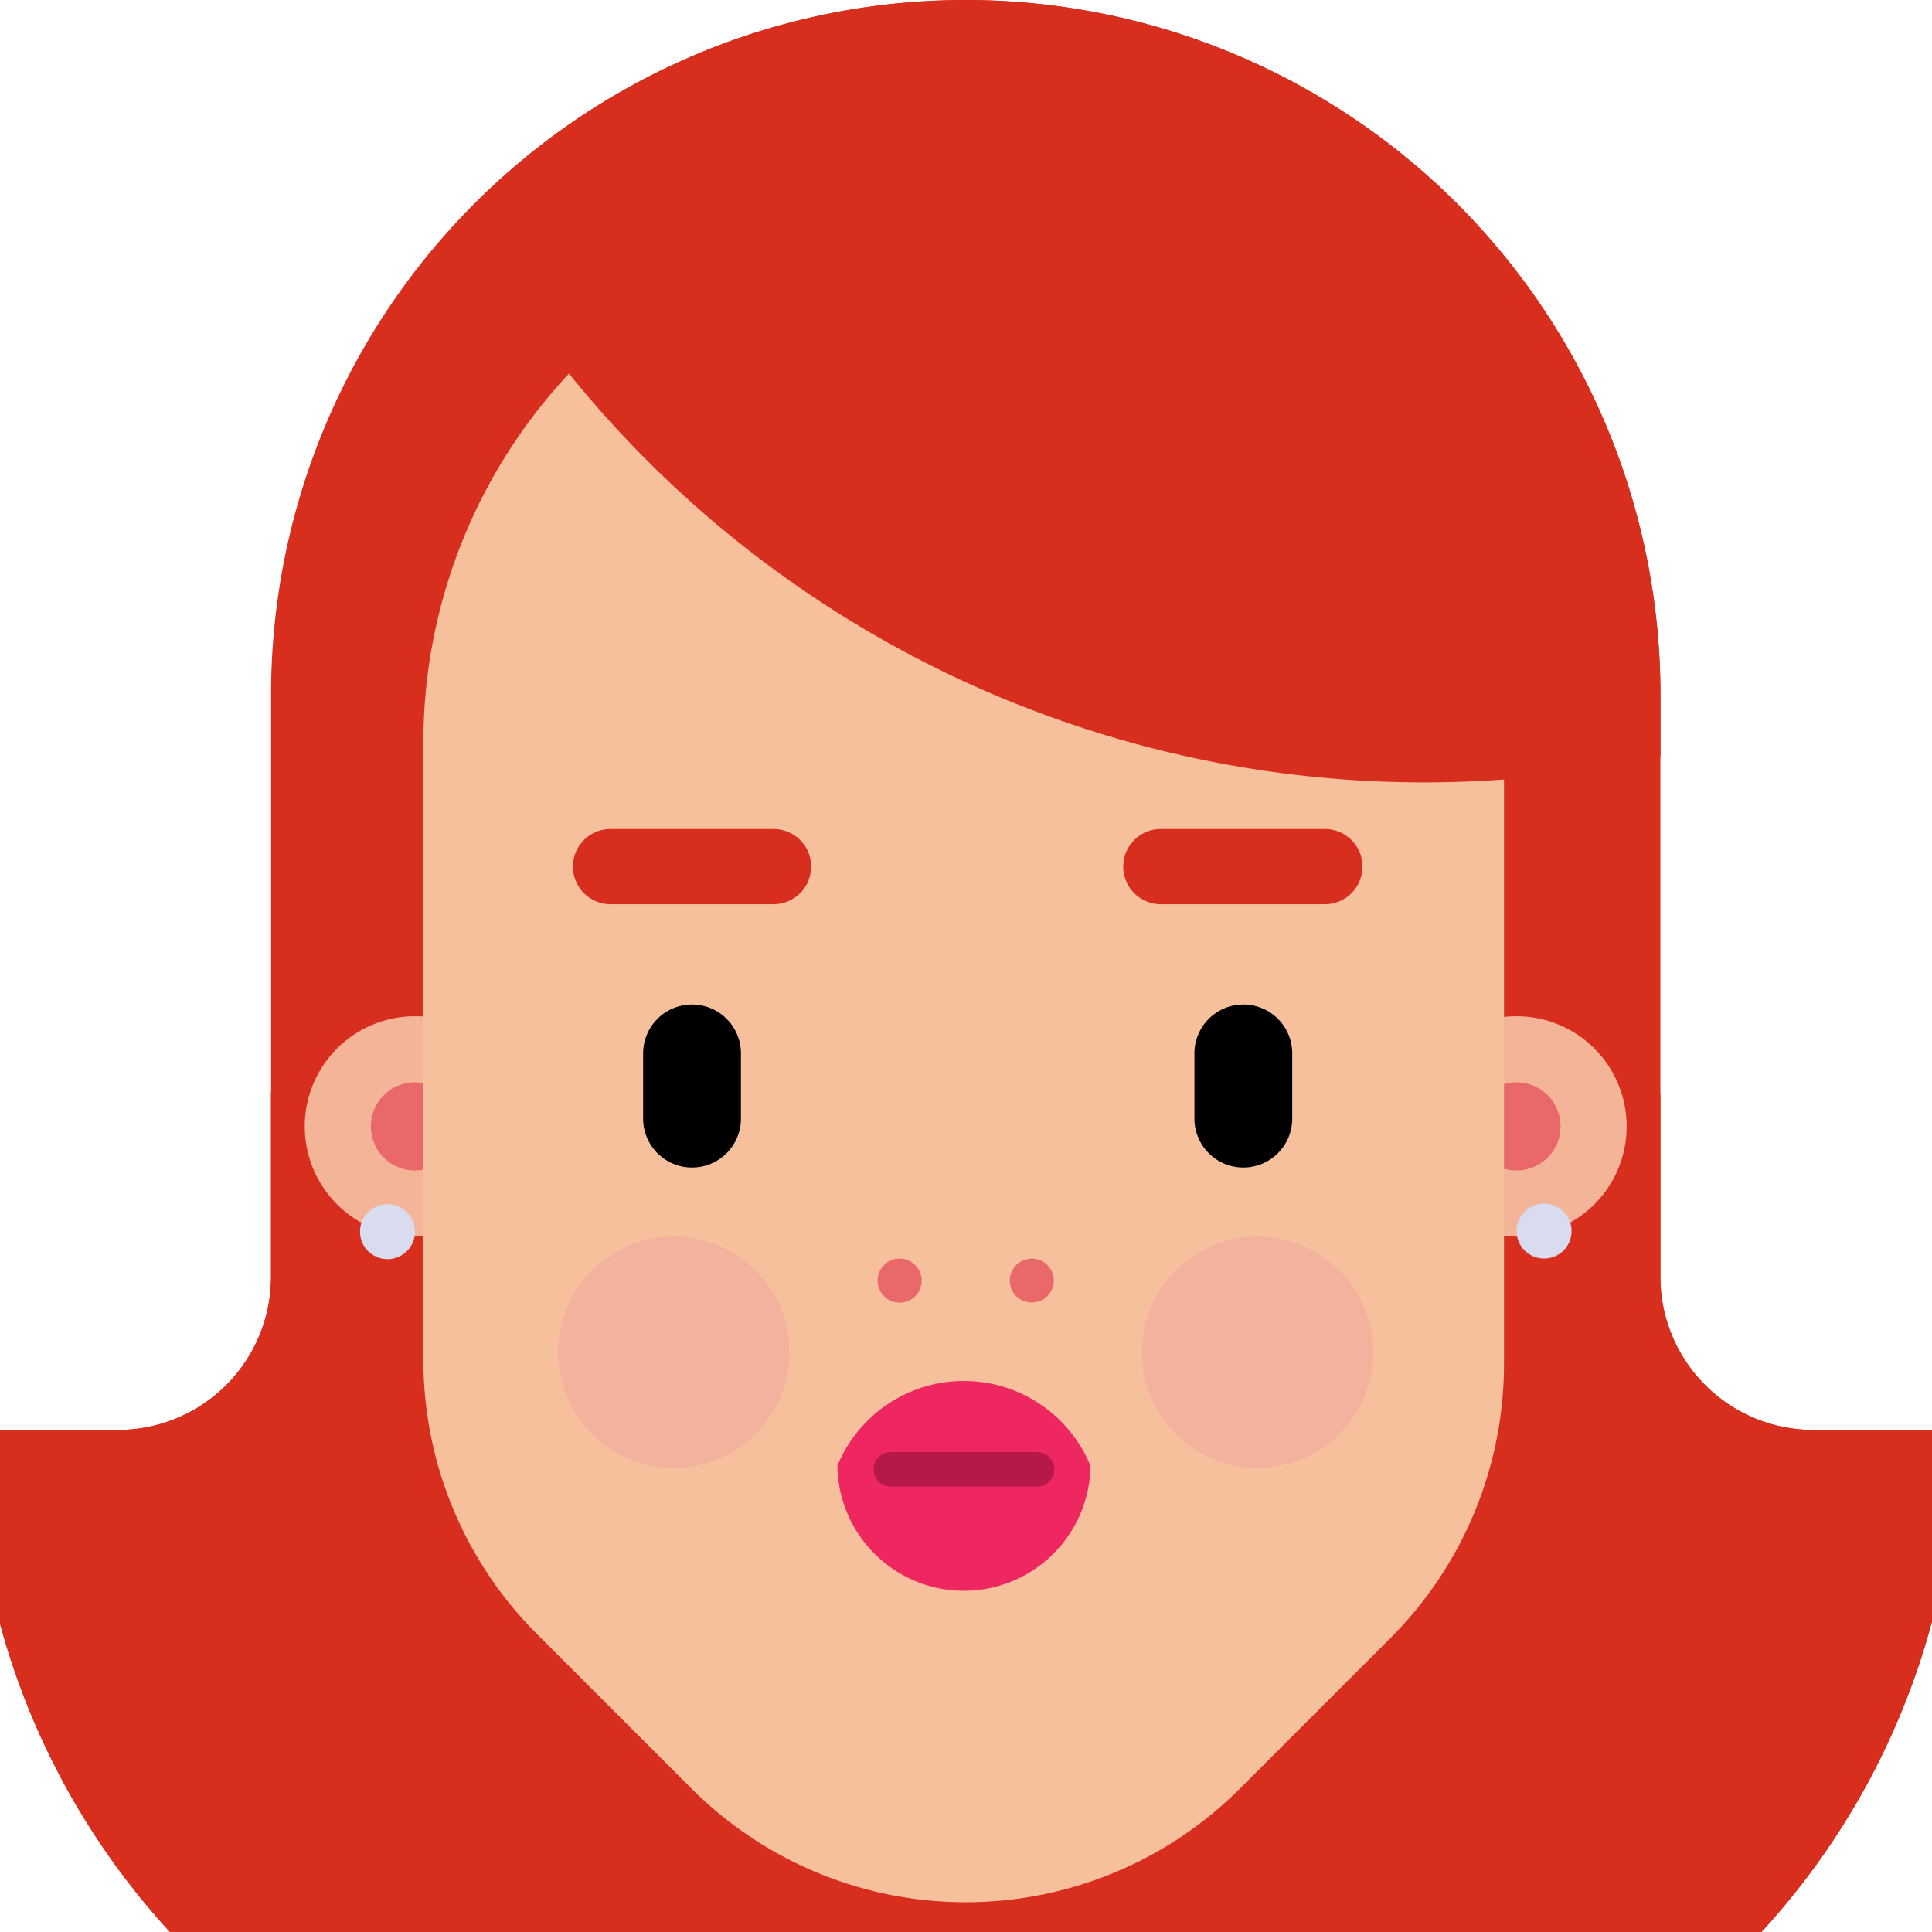
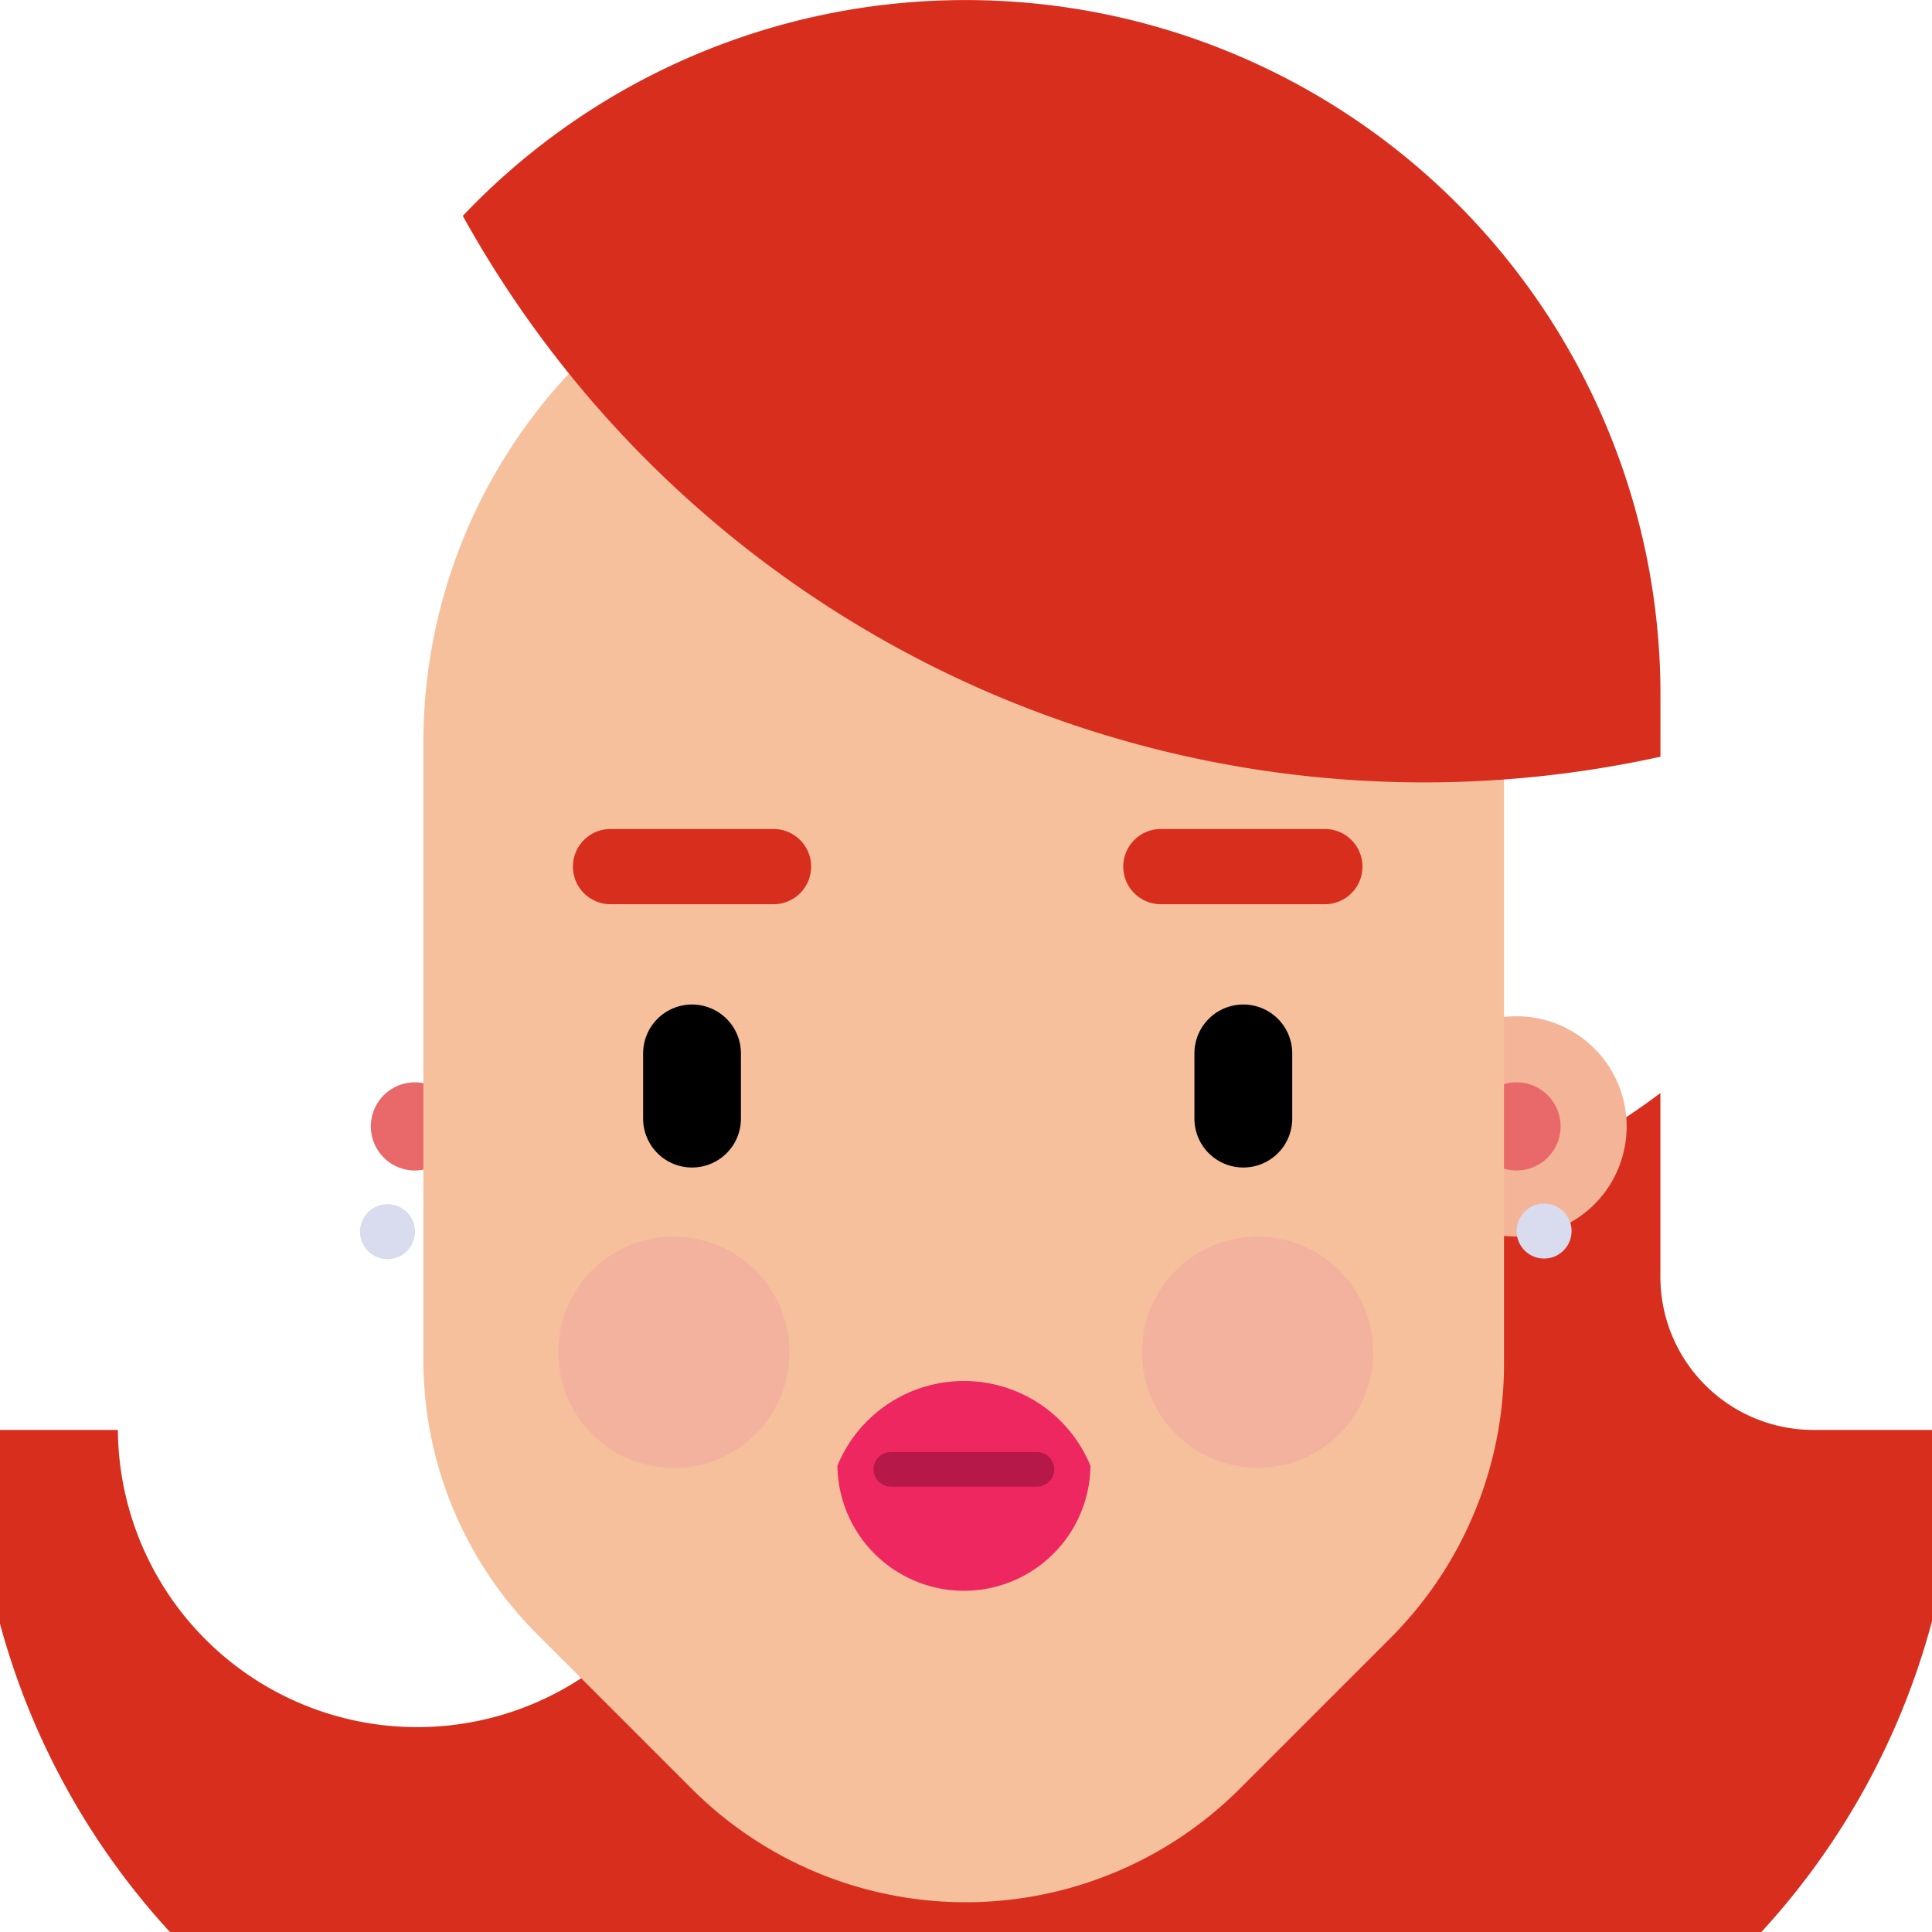
<svg xmlns="http://www.w3.org/2000/svg" width="150" height="150" fill="none">
  <g clip-path="url(#a)">
-     <path fill="#D82E1E" d="M128.912 99.132V53.934A53.93 53.93 0 0 0 74.978 0a53.933 53.933 0 0 0-53.933 53.934v45.198a11.88 11.88 0 0 1-7.338 10.983 11.9 11.9 0 0 1-4.55.905H-1.994a57.595 57.595 0 0 0 35.556 53.215 57.6 57.6 0 0 0 22.043 4.385h38.749a57.6 57.6 0 0 0 57.599-57.6h-11.151a11.88 11.88 0 0 1-8.407-3.481 11.88 11.88 0 0 1-3.483-8.407" />
-     <path fill="#D82E1E" d="M128.912 99.132V84.863a57.34 57.34 0 0 1-34.526 11.49h-38.75a57.34 57.34 0 0 1-34.597-11.55v14.329A11.884 11.884 0 0 1 9.151 111.02H-2a57.595 57.595 0 0 0 35.557 53.215 57.6 57.6 0 0 0 22.042 4.385h38.75a57.6 57.6 0 0 0 57.598-57.6h-11.151a11.884 11.884 0 0 1-11.884-11.888" />
-     <path fill="#F4B497" d="M32.214 96.007a8.552 8.552 0 1 0 0-17.105 8.552 8.552 0 0 0 0 17.105" />
+     <path fill="#D82E1E" d="M128.912 99.132V84.863a57.34 57.34 0 0 1-34.526 11.49h-38.75v14.329A11.884 11.884 0 0 1 9.151 111.02H-2a57.595 57.595 0 0 0 35.557 53.215 57.6 57.6 0 0 0 22.042 4.385h38.75a57.6 57.6 0 0 0 57.598-57.6h-11.151a11.884 11.884 0 0 1-11.884-11.888" />
    <path fill="#E9686A" d="M32.214 90.876a3.421 3.421 0 1 0 0-6.843 3.421 3.421 0 0 0 0 6.843" />
    <path fill="#F4B497" d="M117.741 96.007a8.552 8.552 0 0 0 0-17.105 8.552 8.552 0 1 0 0 17.105" />
    <path fill="#E9686A" d="M117.741 90.876a3.421 3.421 0 1 0 0-6.843 3.421 3.421 0 0 0 0 6.843" />
    <path fill="#D9DBEE" d="M32.219 95.58a2.134 2.134 0 1 1-4.267 0 2.134 2.134 0 0 1 4.267 0m89.798 0a2.14 2.14 0 0 1-1.318 1.972 2.134 2.134 0 1 1 1.318-1.972" />
    <path fill="#F6C09C" d="M116.771 105.896V57.652a41.95 41.95 0 0 0-41.95-41.95 41.95 41.95 0 0 0-41.95 41.95v47.93a30.1 30.1 0 0 0 8.811 21.276l12.02 12.02a30.09 30.09 0 0 0 42.551 0l11.706-11.706a30.1 30.1 0 0 0 8.812-21.276" />
    <path fill="#EE2761" d="M84.663 113.835v-.045h-.006a10.62 10.62 0 0 0-9.82-6.57 10.62 10.62 0 0 0-9.818 6.57v.065a9.824 9.824 0 0 0 19.645 0z" />
    <path fill="#B7184A" d="M81.856 114.079a1.336 1.336 0 0 1-1.341 1.34h-11.35a1.35 1.35 0 0 1-.95-.392 1.34 1.34 0 0 1-.392-.948 1.343 1.343 0 0 1 1.341-1.342h11.35a1.34 1.34 0 0 1 1.34 1.342Z" />
    <path fill="#000" d="M53.73 90.646a3.796 3.796 0 0 1-3.797-3.797v-5.062a3.797 3.797 0 0 1 3.796-3.797 3.797 3.797 0 0 1 3.797 3.797v5.062a3.796 3.796 0 0 1-3.797 3.797Z" />
    <path fill="#D82E1E" d="M60.057 70.203H47.402a2.92 2.92 0 0 1-2.92-2.92 2.92 2.92 0 0 1 2.92-2.92h12.655a2.92 2.92 0 0 1 2.92 2.92 2.92 2.92 0 0 1-2.92 2.92" />
    <path fill="#000" d="M96.532 90.646a3.797 3.797 0 0 1-3.797-3.797v-5.062a3.797 3.797 0 0 1 3.797-3.797 3.796 3.796 0 0 1 3.796 3.797v5.062a3.796 3.796 0 0 1-3.796 3.797" />
    <path fill="#D82E1E" d="M102.861 70.203H90.207a2.921 2.921 0 1 1 0-5.84h12.654a2.92 2.92 0 0 1 2.92 2.92 2.917 2.917 0 0 1-2.92 2.92" />
-     <path fill="#E9686A" d="M71.557 99.428a1.71 1.71 0 1 1-3.42 0 1.71 1.71 0 0 1 3.42 0m10.263 0a1.713 1.713 0 0 1-3.39.335 1.711 1.711 0 1 1 3.39-.335" />
    <path fill="#F3B29E" d="M61.292 104.987a8.978 8.978 0 0 1-17.785 1.751A8.98 8.98 0 0 1 55.749 96.69a8.98 8.98 0 0 1 5.543 8.297m45.329 0a8.98 8.98 0 0 1-5.543 8.295 8.98 8.98 0 0 1-11.731-11.733 8.98 8.98 0 0 1 17.274 3.438" />
    <path fill="#D82E1E" d="M74.977.005A53.76 53.76 0 0 0 35.932 16.76a85.33 85.33 0 0 0 92.986 41.99v-4.817a53.94 53.94 0 0 0-15.801-38.136A53.93 53.93 0 0 0 74.977.005" />
  </g>
  <defs>
    <clipPath id="a">
      <path fill="#fff" d="M0 0h150v150H0z" />
    </clipPath>
  </defs>
</svg>